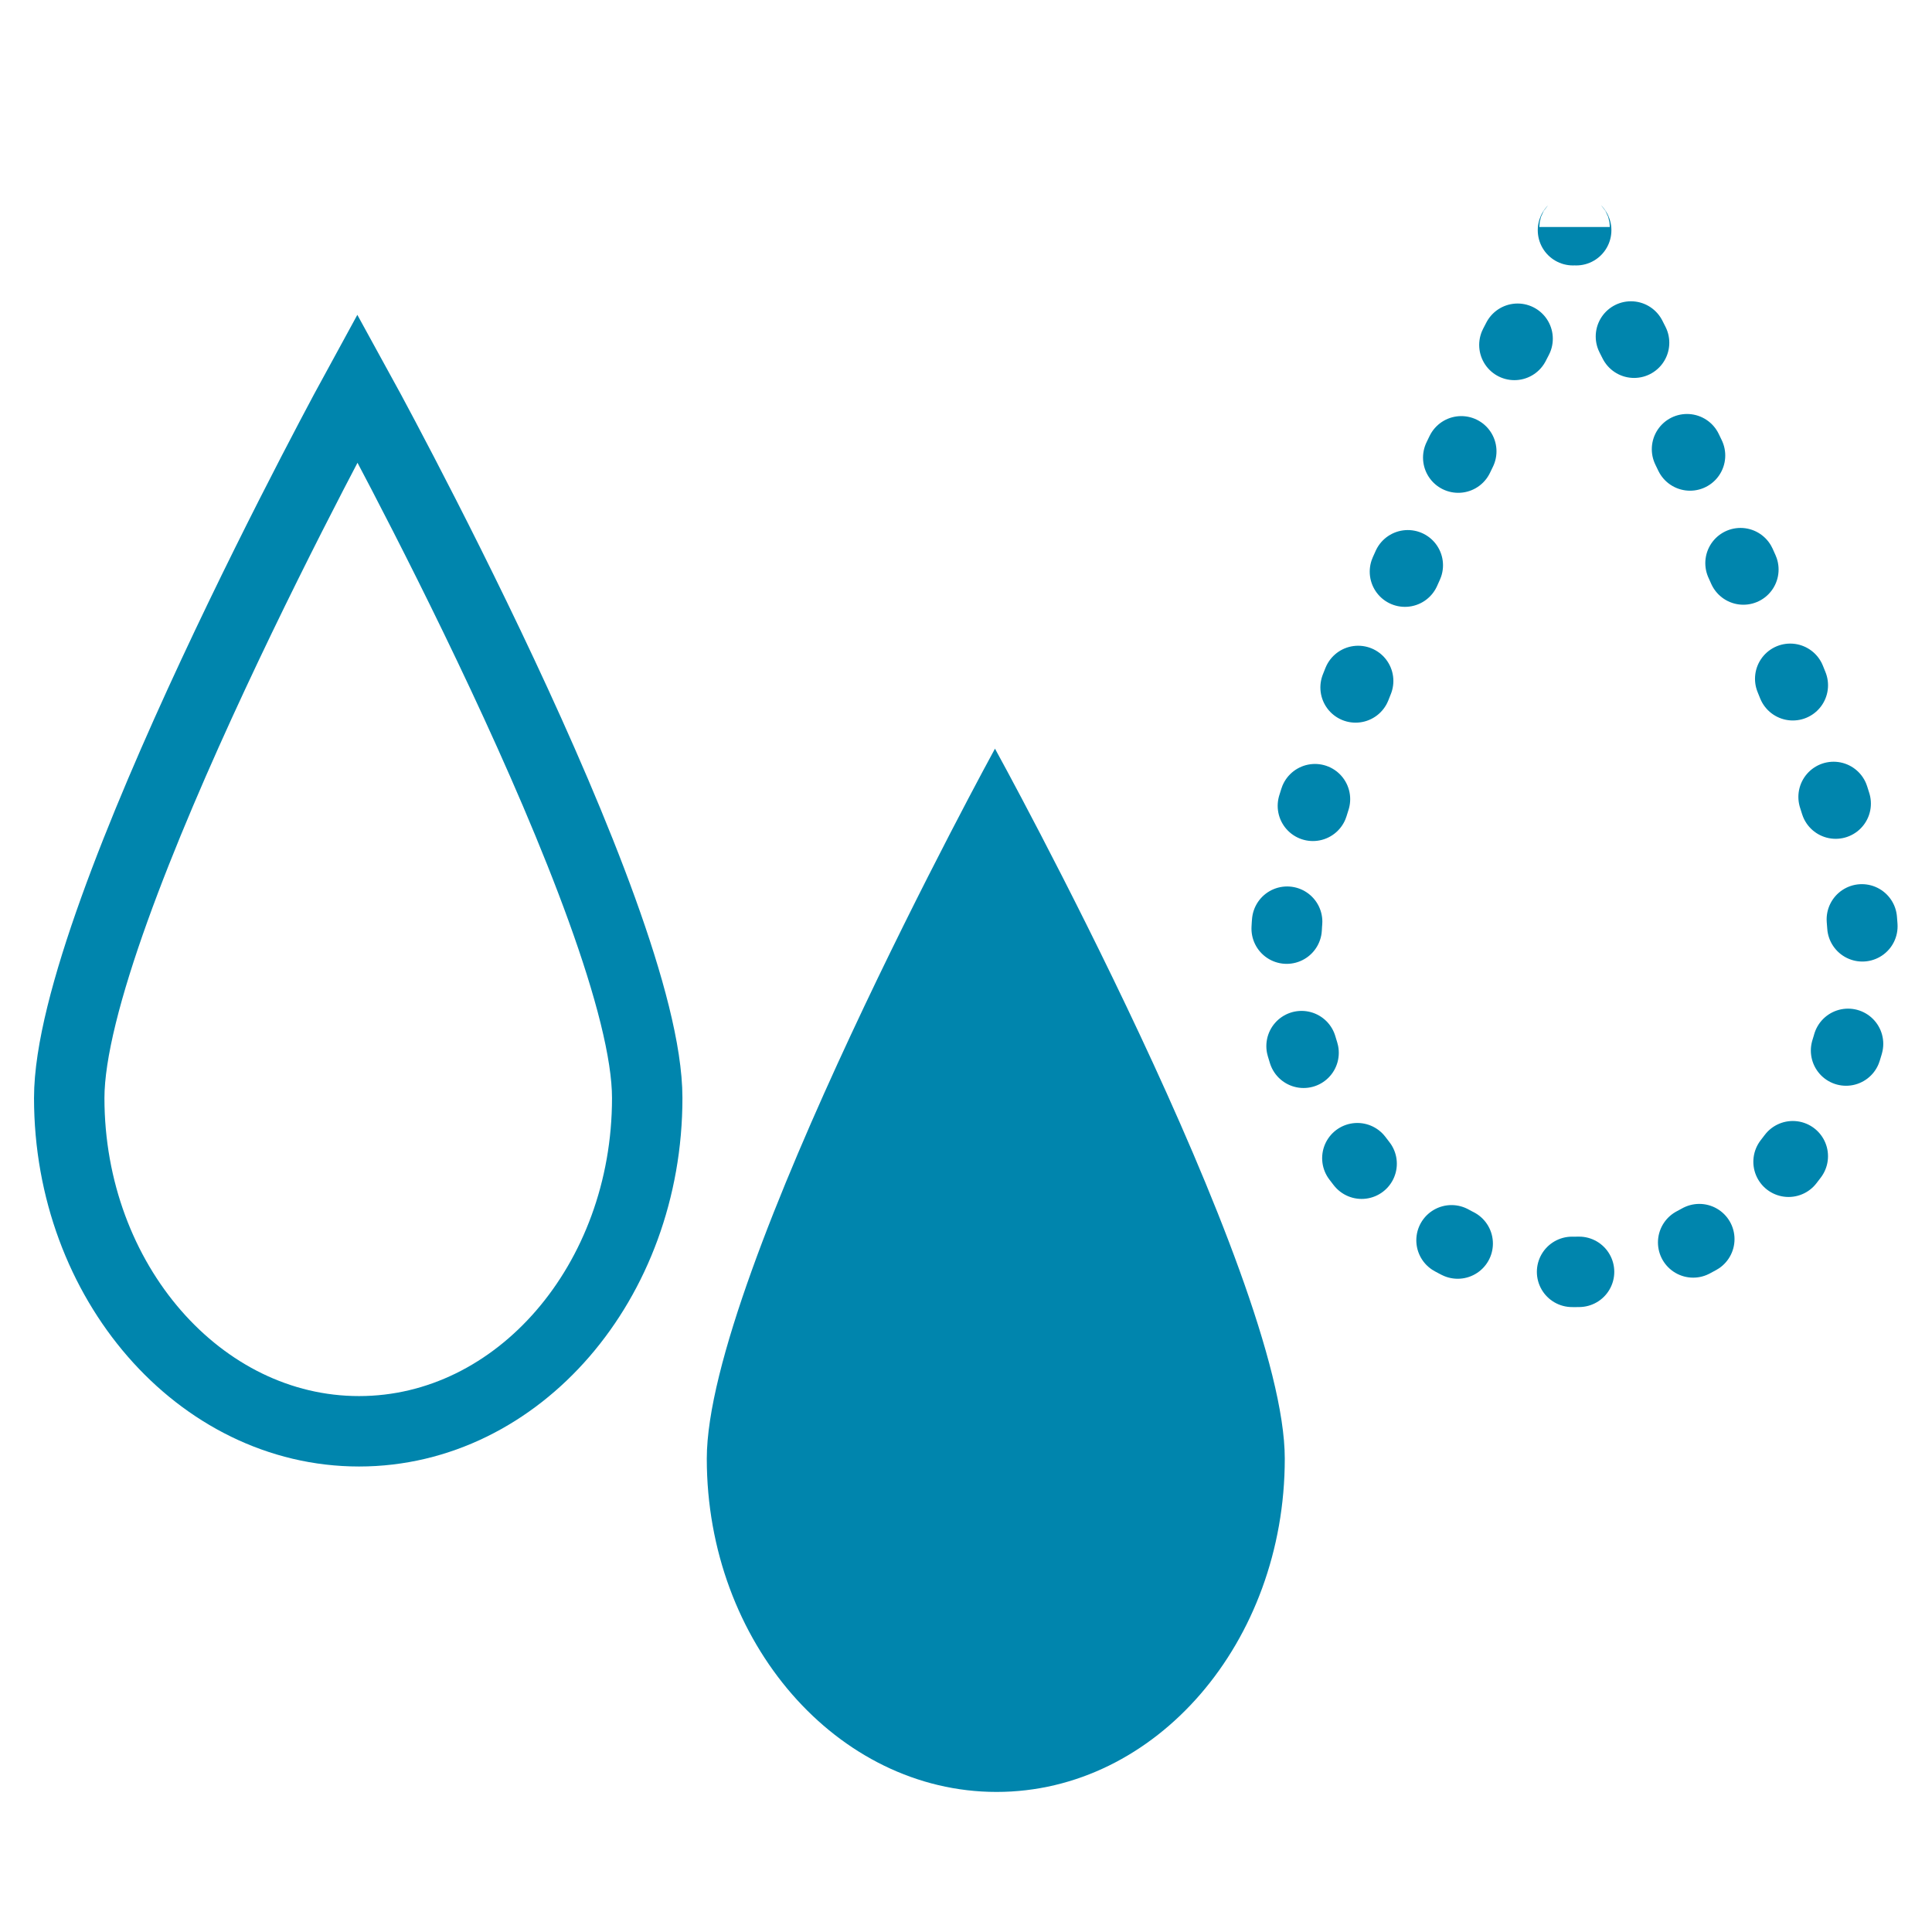
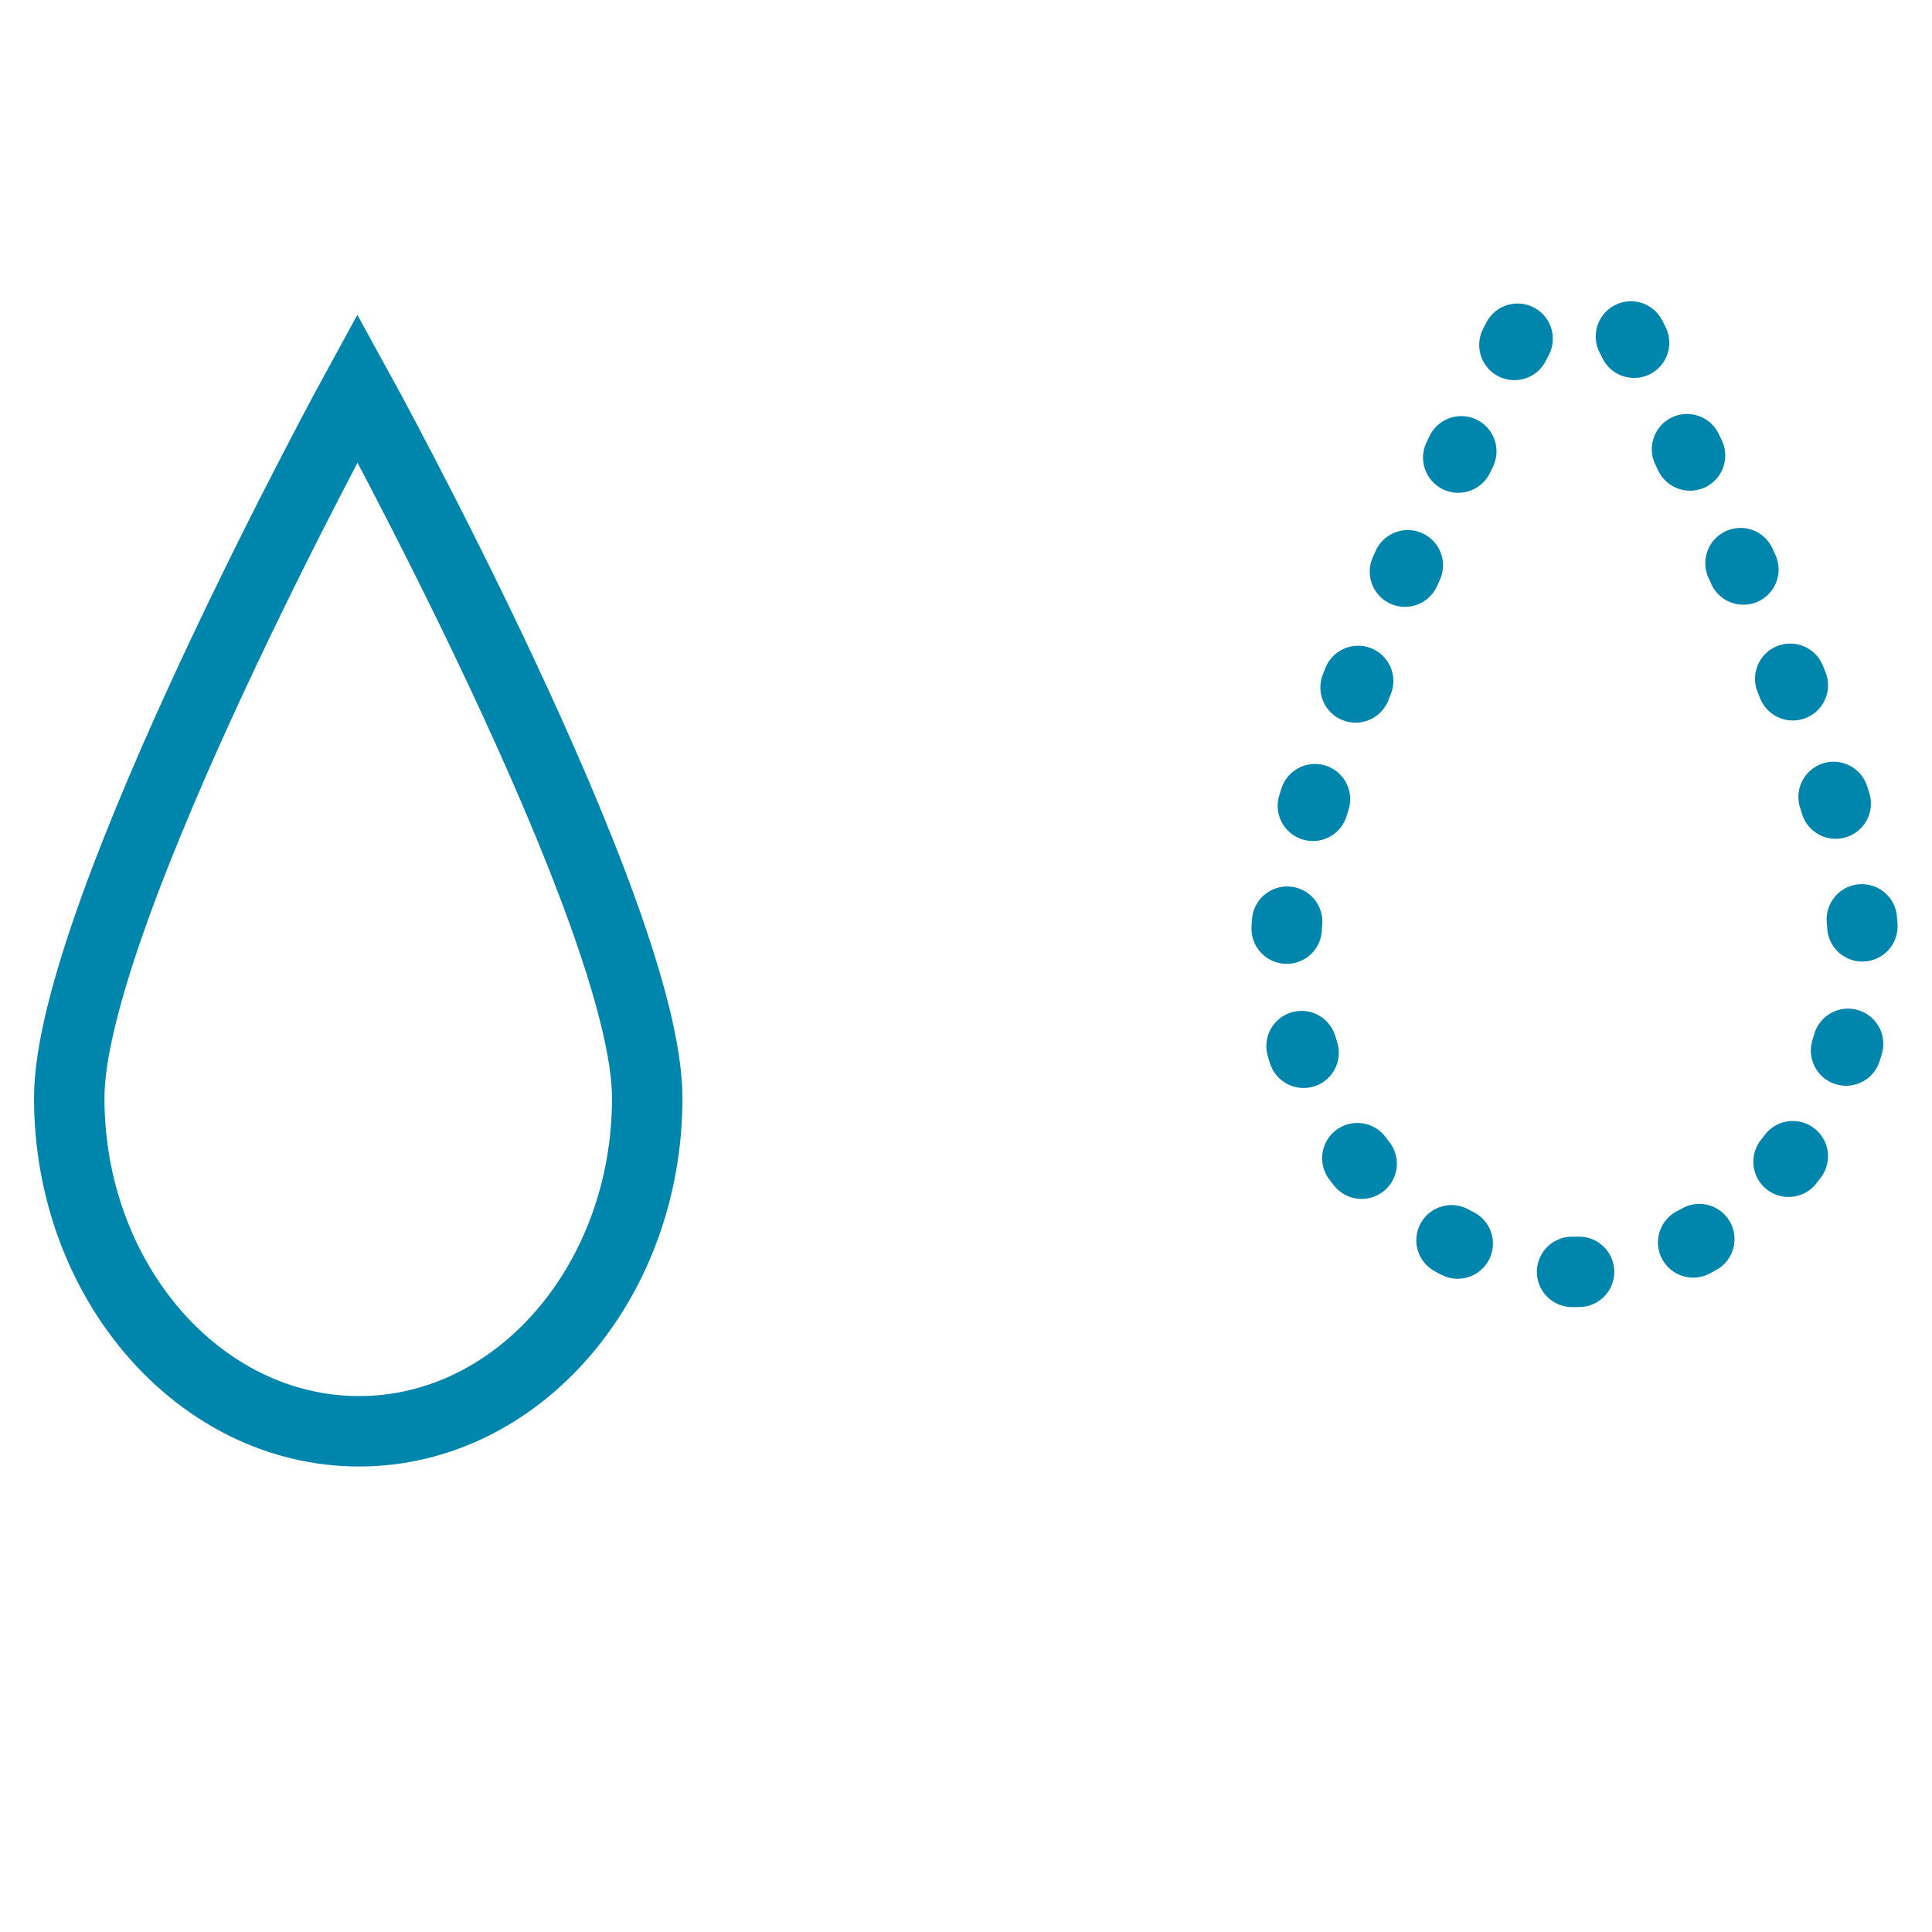
<svg xmlns="http://www.w3.org/2000/svg" version="1.1" id="Livello_1" x="0px" y="0px" viewBox="0 0 120 120" style="enable-background:new 0 0 120 120;" xml:space="preserve">
  <style type="text/css">
	.st0{display:none;fill:#FFFFFF;stroke:#0085AD;stroke-linecap:round;stroke-linejoin:round;stroke-miterlimit:10;}
	.st1{fill:#0085AD;}
	.st2{fill:none;stroke:#0085AD;stroke-width:4.374;stroke-miterlimit:10;}
	.st3{fill:none;stroke:#0085AD;stroke-width:4.374;stroke-linecap:round;stroke-miterlimit:10;}
	.st4{fill:none;stroke:#0085AD;stroke-width:4.374;stroke-linecap:round;stroke-miterlimit:10;stroke-dasharray:0.434,7.385;}
</style>
-   <circle class="st0" cx="60" cy="60" r="57.8" />
  <g>
-     <path class="st1" d="M79.8,90.6c0,11.4-8,20.7-17.9,20.7S43.9,102,43.9,90.6s17.9-44.1,17.9-44.1S79.8,79.2,79.8,90.6z" />
    <path class="st2" d="M40.2,68.2c0,11.4-8,20.7-17.9,20.7S4.3,79.6,4.3,68.2s17.9-44.1,17.9-44.1S40.2,56.8,40.2,68.2z" />
    <g>
      <g>
-         <path class="st3" d="M97.7,14.3c0.1-0.1,0.1-0.2,0.1-0.2s0,0.1,0.1,0.2" />
        <path class="st4" d="M101.3,20.9c5.2,10.2,14.4,29.2,14.4,37.4c0,11.4-8,20.7-17.9,20.7s-17.9-9.2-17.9-20.7     c0-9.1,11.5-31.9,16.1-40.6" />
      </g>
    </g>
  </g>
</svg>